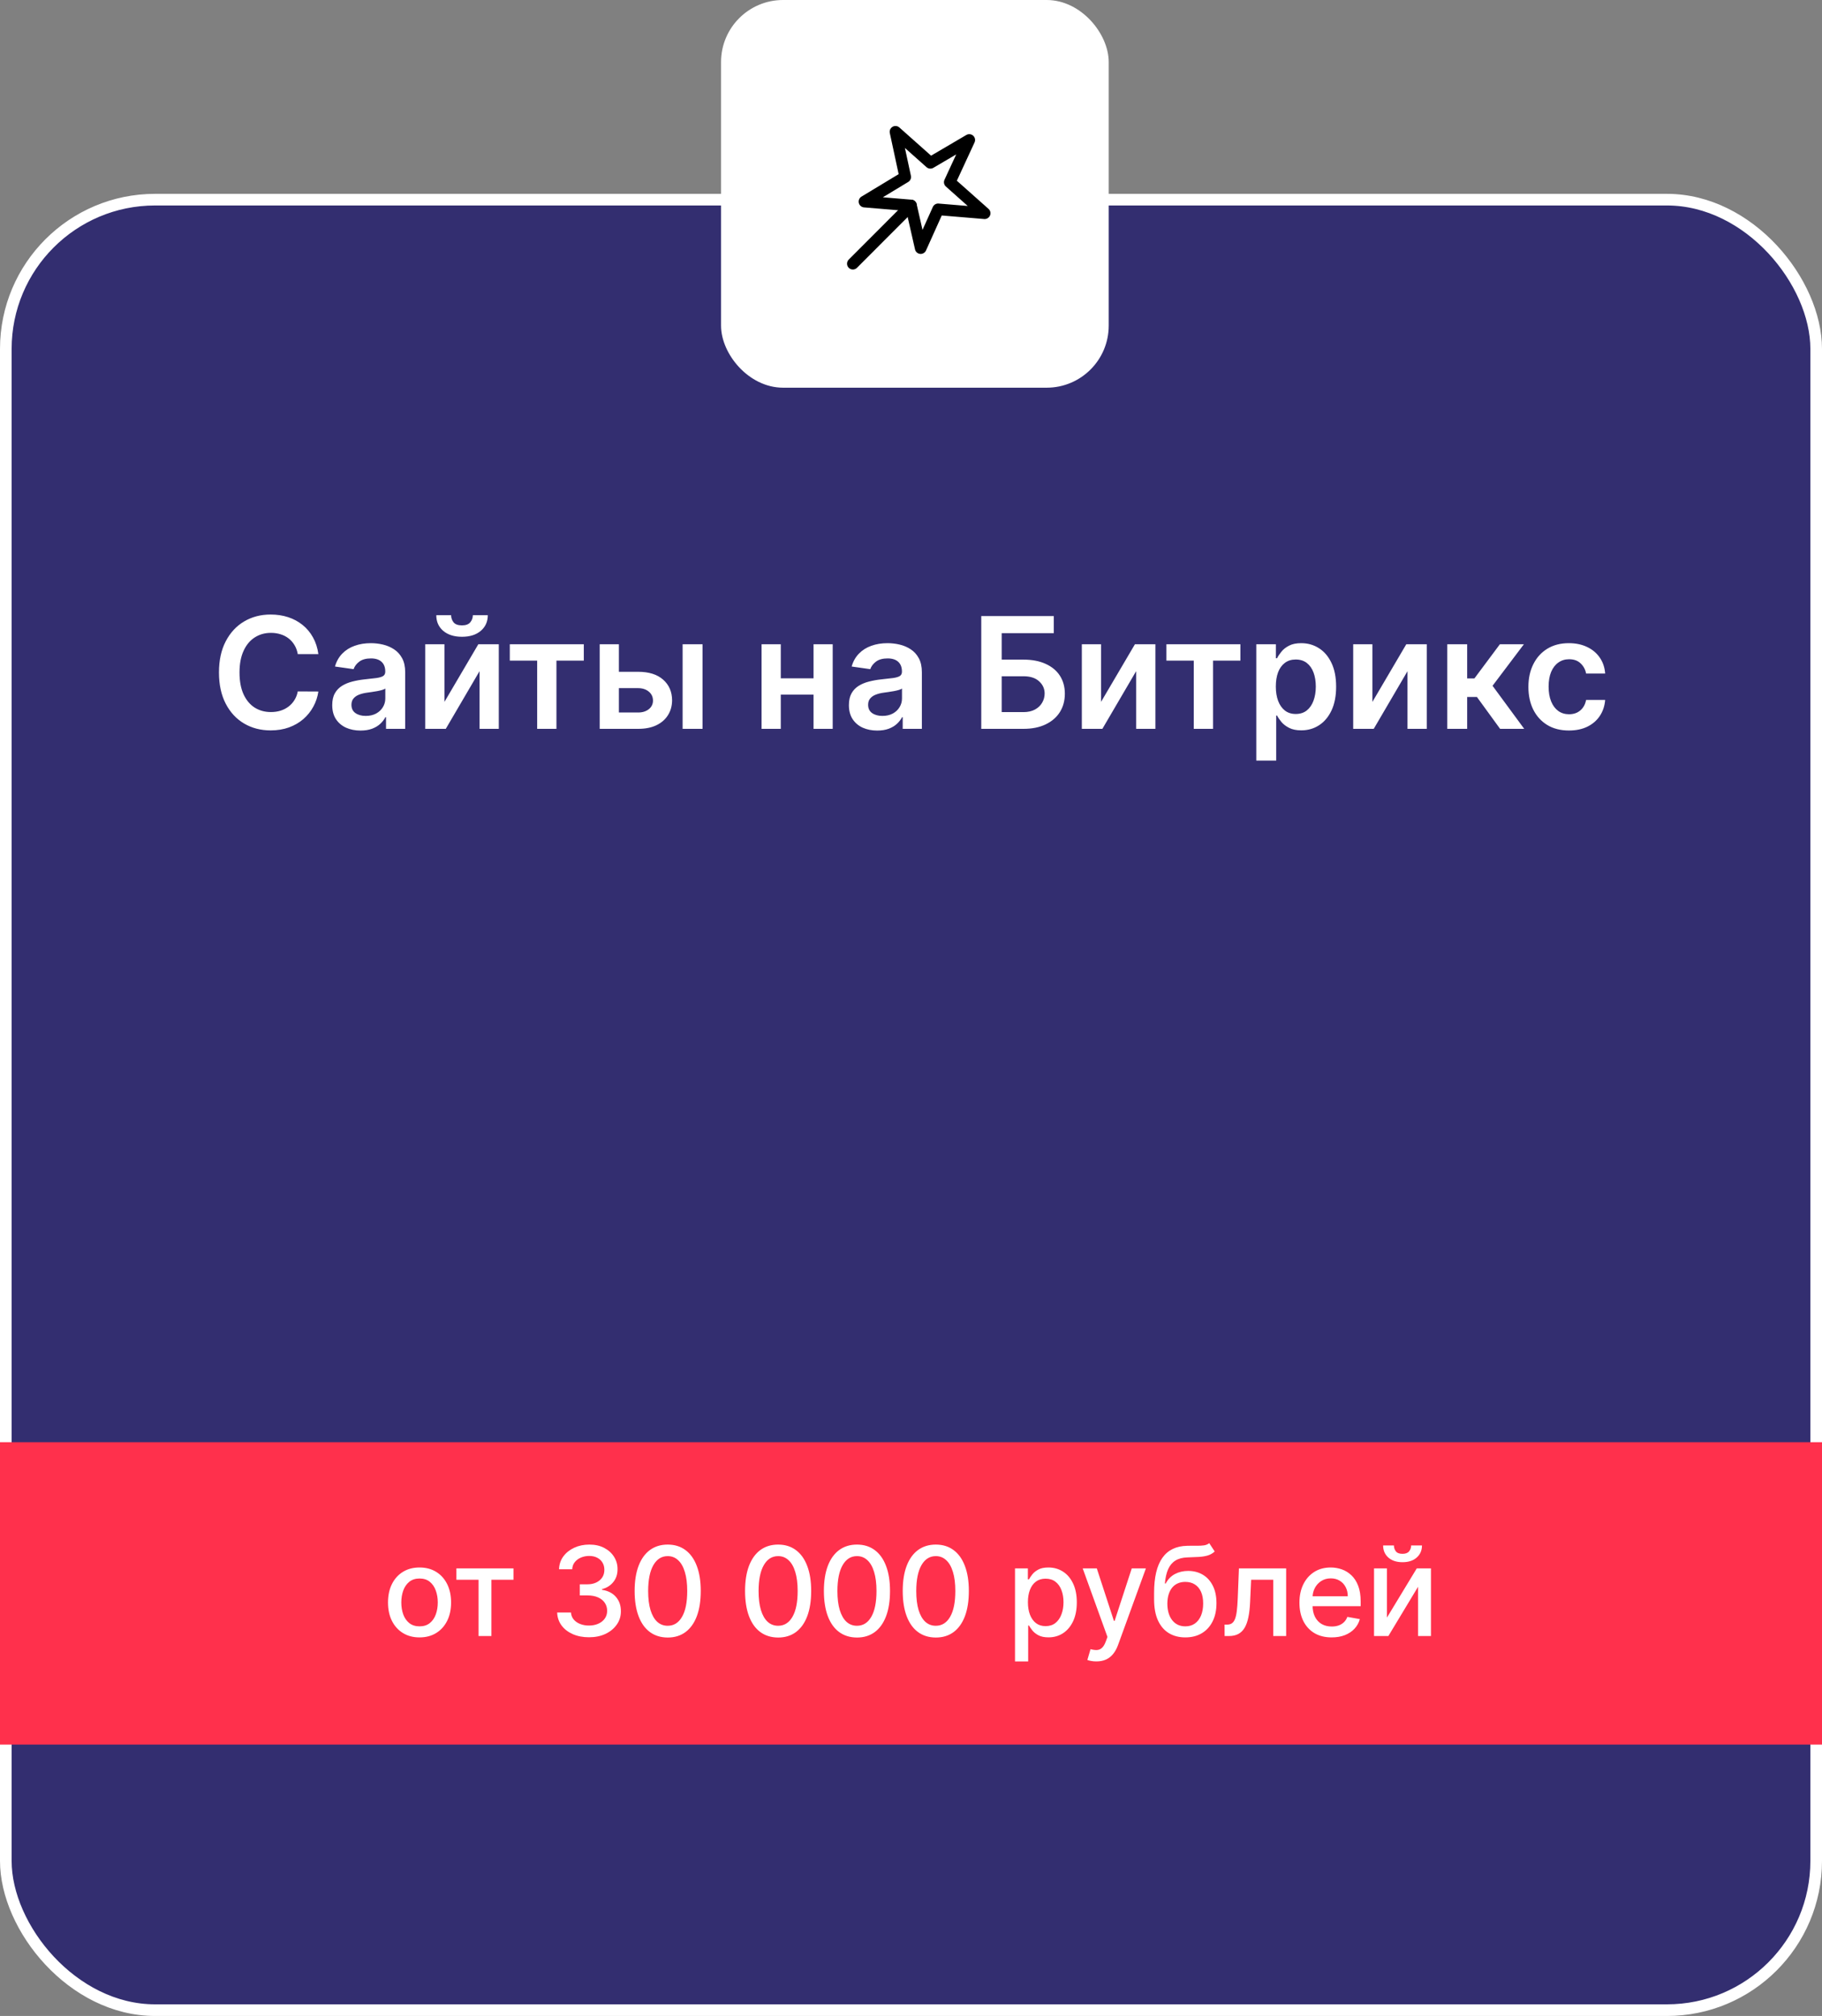
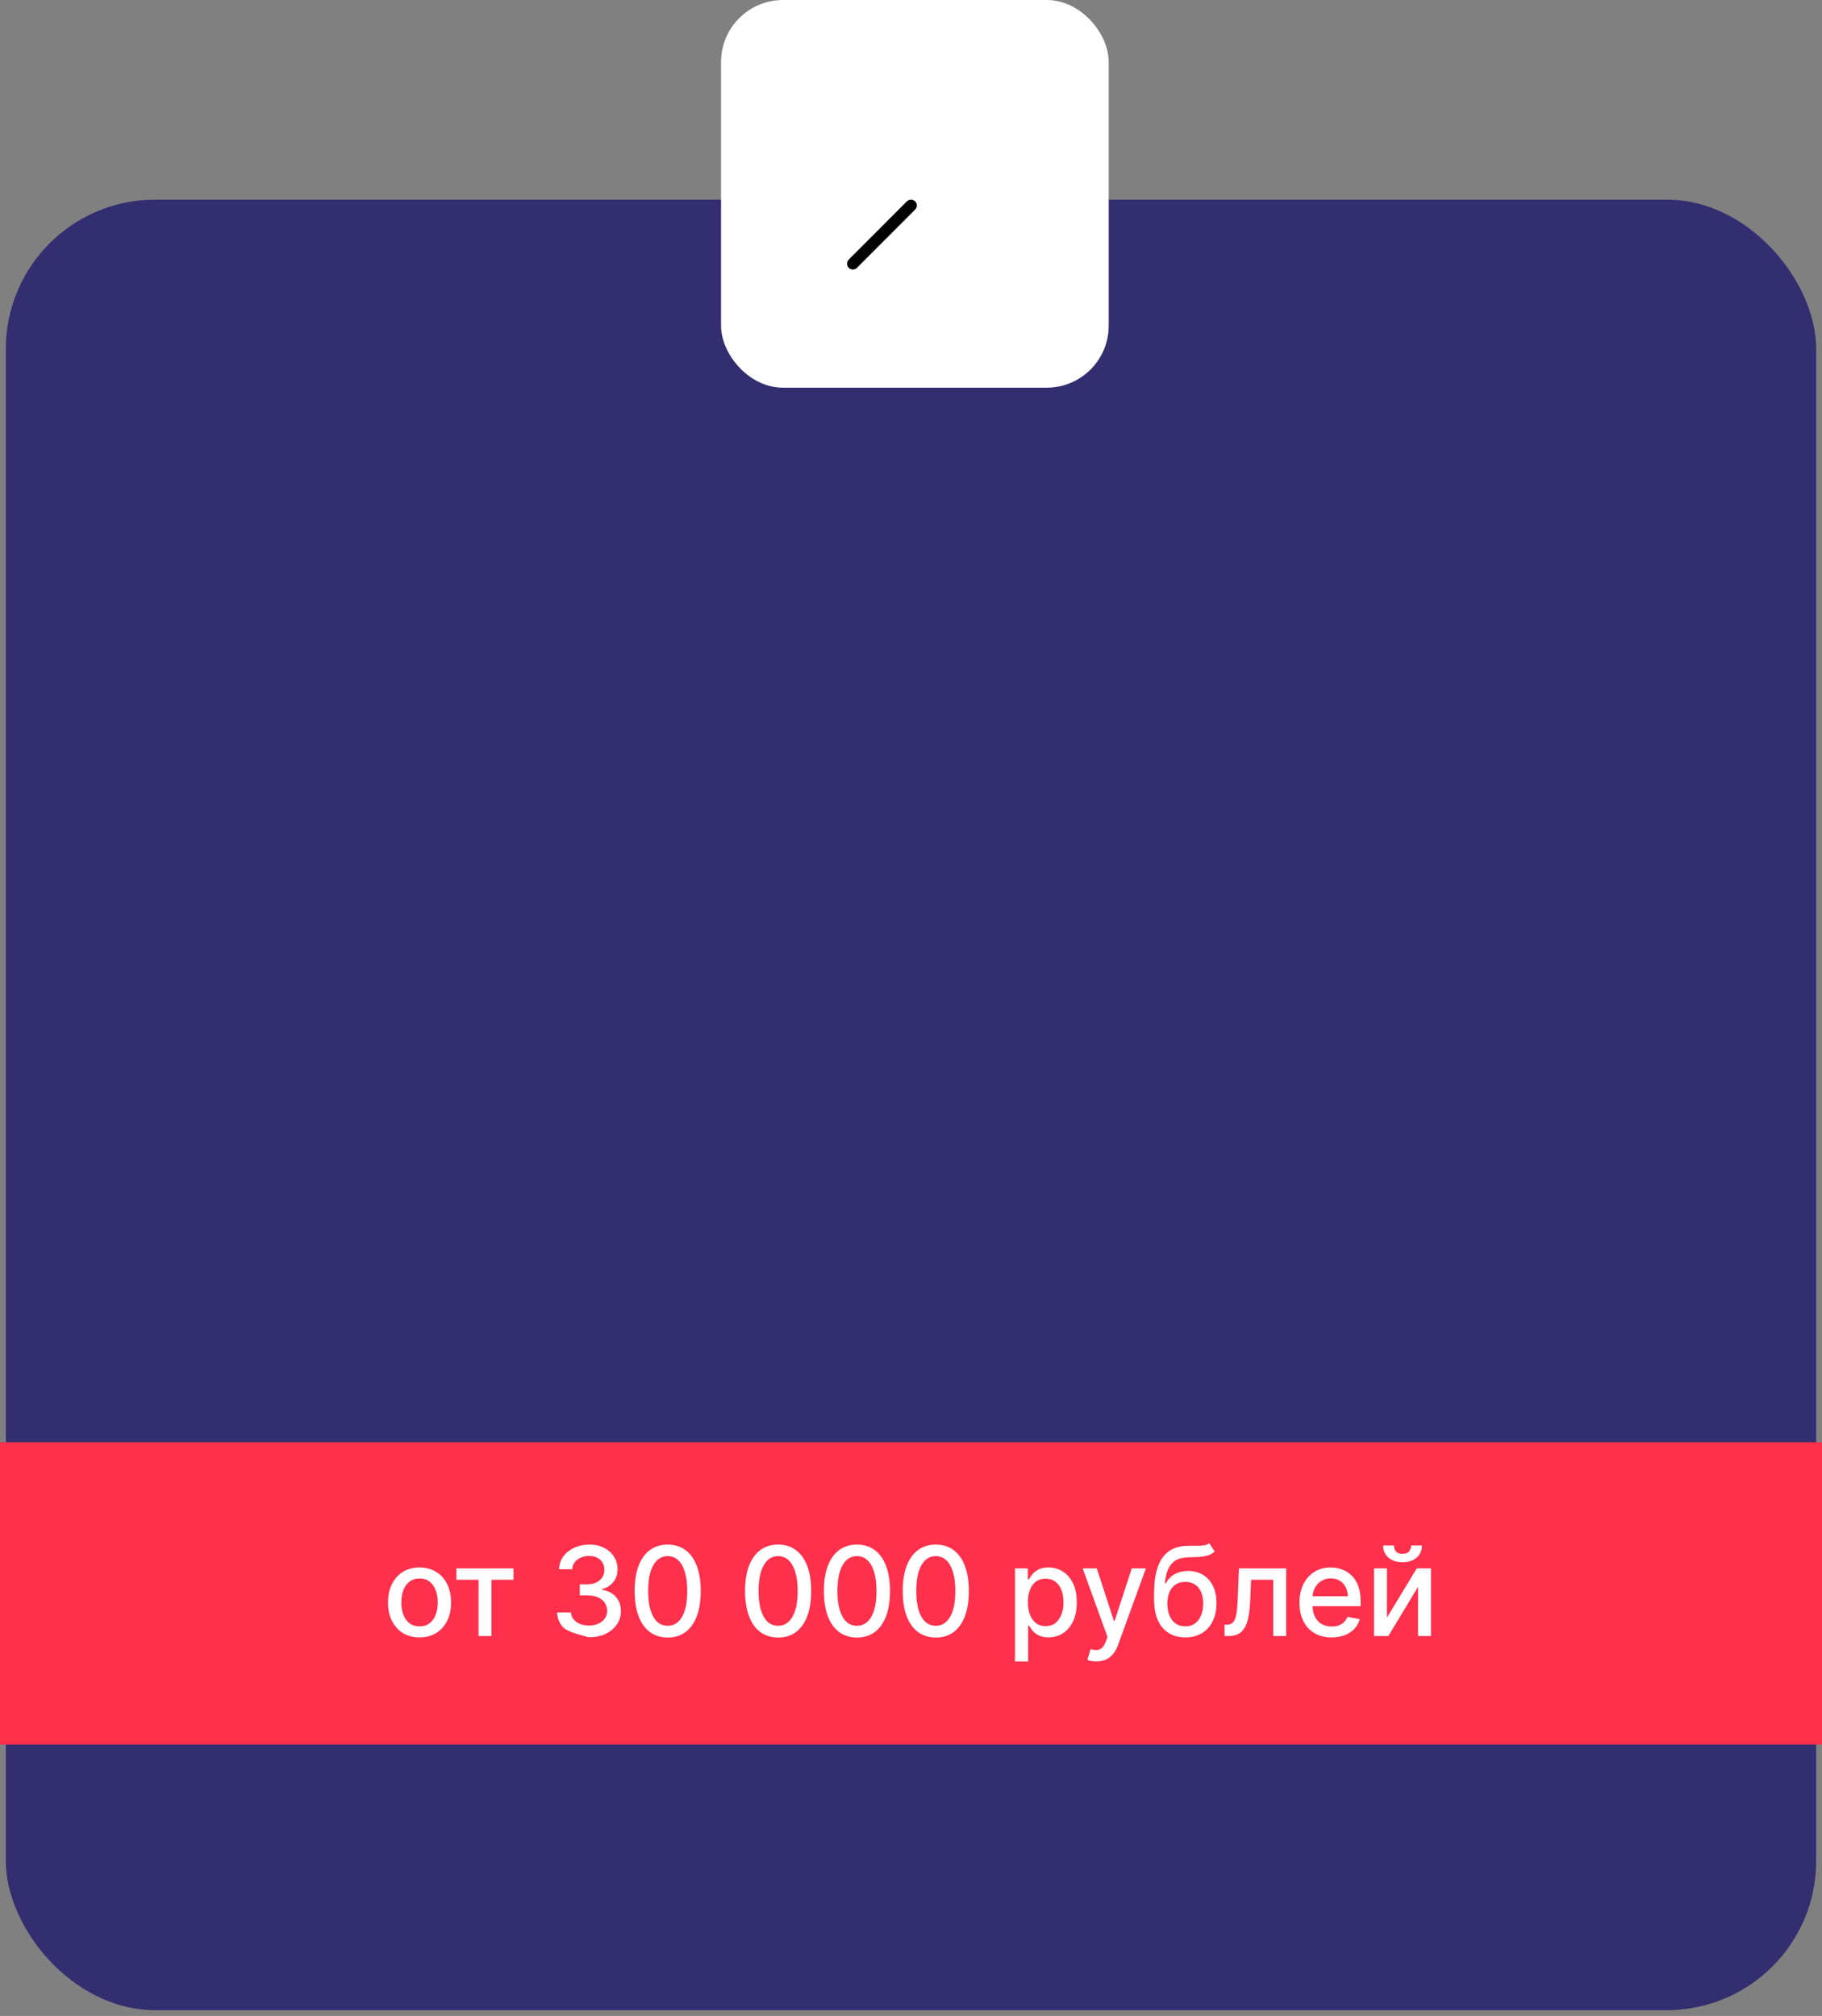
<svg xmlns="http://www.w3.org/2000/svg" width="235" height="260" viewBox="0 0 235 260" fill="none">
  <rect x="0" y="0" width="235" height="260" fill="#808080" stroke="none" />
  <rect x="0.75" y="25.75" width="233.5" height="233.5" rx="19.25" fill="#332E70" />
-   <rect x="0.75" y="25.75" width="233.5" height="233.5" rx="19.25" stroke="white" stroke-width="1.5" />
-   <path d="M41.063 84.362H38.406C38.331 83.927 38.191 83.541 37.987 83.204C37.784 82.864 37.531 82.575 37.227 82.338C36.924 82.101 36.579 81.924 36.191 81.805C35.807 81.682 35.393 81.621 34.948 81.621C34.157 81.621 33.456 81.82 32.845 82.217C32.235 82.61 31.756 83.188 31.411 83.95C31.065 84.708 30.892 85.633 30.892 86.727C30.892 87.84 31.065 88.778 31.411 89.54C31.761 90.297 32.239 90.87 32.845 91.258C33.456 91.642 34.154 91.834 34.941 91.834C35.376 91.834 35.783 91.777 36.162 91.663C36.546 91.545 36.889 91.372 37.192 91.145C37.5 90.918 37.758 90.638 37.966 90.307C38.179 89.975 38.326 89.597 38.406 89.171L41.063 89.185C40.963 89.876 40.748 90.525 40.416 91.131C40.09 91.737 39.661 92.272 39.131 92.736C38.601 93.195 37.98 93.555 37.27 93.815C36.56 94.071 35.772 94.199 34.905 94.199C33.627 94.199 32.486 93.903 31.482 93.311C30.478 92.719 29.687 91.865 29.11 90.747C28.532 89.63 28.243 88.29 28.243 86.727C28.243 85.16 28.534 83.82 29.117 82.707C29.699 81.59 30.492 80.735 31.496 80.144C32.5 79.552 33.636 79.256 34.905 79.256C35.715 79.256 36.468 79.369 37.163 79.597C37.86 79.824 38.48 80.158 39.024 80.598C39.569 81.034 40.016 81.569 40.367 82.203C40.722 82.833 40.954 83.553 41.063 84.362ZM46.501 94.22C45.81 94.22 45.187 94.097 44.633 93.851C44.084 93.6 43.648 93.231 43.327 92.743C43.009 92.255 42.851 91.654 42.851 90.939C42.851 90.323 42.964 89.814 43.192 89.412C43.419 89.01 43.729 88.688 44.122 88.446C44.515 88.204 44.958 88.022 45.45 87.899C45.947 87.771 46.461 87.679 46.991 87.622C47.63 87.556 48.149 87.497 48.547 87.445C48.944 87.388 49.233 87.303 49.413 87.189C49.598 87.07 49.69 86.888 49.69 86.642V86.599C49.69 86.064 49.532 85.65 49.214 85.356C48.897 85.063 48.44 84.916 47.844 84.916C47.214 84.916 46.714 85.053 46.345 85.328C45.98 85.603 45.734 85.927 45.606 86.301L43.206 85.96C43.395 85.297 43.708 84.743 44.143 84.298C44.579 83.849 45.112 83.512 45.741 83.29C46.371 83.062 47.067 82.949 47.829 82.949C48.355 82.949 48.878 83.01 49.399 83.133C49.92 83.257 50.396 83.46 50.827 83.744C51.257 84.024 51.603 84.405 51.864 84.888C52.129 85.371 52.261 85.974 52.261 86.699V94H49.79V92.501H49.704C49.548 92.805 49.328 93.088 49.044 93.354C48.764 93.614 48.412 93.825 47.986 93.986C47.564 94.142 47.069 94.22 46.501 94.22ZM47.169 92.331C47.685 92.331 48.132 92.229 48.511 92.026C48.89 91.817 49.181 91.543 49.385 91.202C49.593 90.861 49.697 90.489 49.697 90.087V88.801C49.617 88.867 49.48 88.929 49.285 88.986C49.096 89.043 48.883 89.092 48.646 89.135C48.409 89.178 48.175 89.215 47.943 89.249C47.711 89.282 47.51 89.31 47.339 89.334C46.956 89.386 46.612 89.471 46.309 89.59C46.007 89.708 45.767 89.874 45.592 90.087C45.417 90.295 45.329 90.565 45.329 90.896C45.329 91.37 45.502 91.727 45.848 91.969C46.194 92.21 46.634 92.331 47.169 92.331ZM57.325 90.52L61.693 83.091H64.335V94H61.849V86.564L57.496 94H54.846V83.091H57.325V90.52ZM60.99 79.341H62.915C62.915 80.169 62.614 80.842 62.013 81.358C61.416 81.869 60.606 82.125 59.584 82.125C58.57 82.125 57.763 81.869 57.162 81.358C56.565 80.842 56.269 80.169 56.274 79.341H58.184C58.184 79.682 58.289 79.987 58.497 80.257C58.71 80.522 59.072 80.655 59.584 80.655C60.086 80.655 60.443 80.522 60.656 80.257C60.874 79.992 60.985 79.687 60.99 79.341ZM65.754 85.2V83.091H75.299V85.2H71.769V94H69.284V85.2H65.754ZM79.087 86.642H82.304C83.696 86.642 84.773 86.981 85.535 87.658C86.298 88.335 86.681 89.222 86.686 90.321C86.681 91.036 86.506 91.671 86.16 92.224C85.819 92.778 85.322 93.214 84.669 93.531C84.02 93.844 83.232 94 82.304 94H77.346V83.091H79.825V91.891H82.304C82.862 91.891 83.322 91.749 83.682 91.465C84.041 91.176 84.221 90.806 84.221 90.356C84.221 89.883 84.041 89.497 83.682 89.199C83.322 88.901 82.862 88.751 82.304 88.751H79.087V86.642ZM88.042 94V83.091H90.614V94H88.042ZM105.718 87.48V89.59H99.909V87.48H105.718ZM100.704 83.091V94H98.225V83.091H100.704ZM107.401 83.091V94H104.93V83.091H107.401ZM113.142 94.22C112.451 94.22 111.828 94.097 111.274 93.851C110.725 93.6 110.289 93.231 109.967 92.743C109.65 92.255 109.491 91.654 109.491 90.939C109.491 90.323 109.605 89.814 109.832 89.412C110.059 89.01 110.37 88.688 110.763 88.446C111.156 88.204 111.598 88.022 112.091 87.899C112.588 87.771 113.102 87.679 113.632 87.622C114.271 87.556 114.79 87.497 115.187 87.445C115.585 87.388 115.874 87.303 116.054 87.189C116.238 87.07 116.331 86.888 116.331 86.642V86.599C116.331 86.064 116.172 85.65 115.855 85.356C115.538 85.063 115.081 84.916 114.484 84.916C113.854 84.916 113.355 85.053 112.986 85.328C112.621 85.603 112.375 85.927 112.247 86.301L109.846 85.96C110.036 85.297 110.348 84.743 110.784 84.298C111.22 83.849 111.752 83.512 112.382 83.29C113.012 83.062 113.708 82.949 114.47 82.949C114.996 82.949 115.519 83.01 116.04 83.133C116.56 83.257 117.036 83.46 117.467 83.744C117.898 84.024 118.244 84.405 118.504 84.888C118.769 85.371 118.902 85.974 118.902 86.699V94H116.43V92.501H116.345C116.189 92.805 115.969 93.088 115.684 93.354C115.405 93.614 115.052 93.825 114.626 93.986C114.205 94.142 113.71 94.22 113.142 94.22ZM113.809 92.331C114.326 92.331 114.773 92.229 115.152 92.026C115.531 91.817 115.822 91.543 116.025 91.202C116.234 90.861 116.338 90.489 116.338 90.087V88.801C116.257 88.867 116.12 88.929 115.926 88.986C115.737 89.043 115.523 89.092 115.287 89.135C115.05 89.178 114.816 89.215 114.584 89.249C114.352 89.282 114.15 89.31 113.98 89.334C113.596 89.386 113.253 89.471 112.95 89.59C112.647 89.708 112.408 89.874 112.233 90.087C112.058 90.295 111.97 90.565 111.97 90.896C111.97 91.37 112.143 91.727 112.488 91.969C112.834 92.21 113.274 92.331 113.809 92.331ZM126.562 94V79.454H135.915V81.663H129.197V85.072H132.002C133.115 85.072 134.069 85.255 134.864 85.619C135.664 85.979 136.278 86.488 136.704 87.146C137.13 87.805 137.343 88.579 137.343 89.469C137.343 90.364 137.13 91.152 136.704 91.834C136.278 92.511 135.664 93.041 134.864 93.425C134.069 93.808 133.115 94 132.002 94H126.562ZM129.197 91.841H132.002C132.589 91.841 133.086 91.73 133.493 91.507C133.901 91.285 134.208 90.991 134.417 90.626C134.63 90.262 134.736 89.867 134.736 89.44C134.736 88.825 134.5 88.302 134.026 87.871C133.557 87.435 132.883 87.217 132.002 87.217H129.197V91.841ZM142.013 90.52L146.381 83.091H149.023V94H146.537V86.564L142.183 94H139.534V83.091H142.013V90.52ZM150.441 85.2V83.091H159.987V85.2H156.457V94H153.971V85.2H150.441ZM162.034 98.091V83.091H164.562V84.895H164.711C164.844 84.63 165.031 84.348 165.273 84.05C165.514 83.747 165.841 83.489 166.253 83.276C166.665 83.058 167.19 82.949 167.829 82.949C168.672 82.949 169.432 83.164 170.109 83.595C170.791 84.021 171.331 84.653 171.729 85.492C172.131 86.325 172.332 87.347 172.332 88.56C172.332 89.758 172.136 90.776 171.743 91.614C171.35 92.452 170.815 93.091 170.138 93.531C169.461 93.972 168.693 94.192 167.836 94.192C167.211 94.192 166.693 94.088 166.281 93.879C165.869 93.671 165.538 93.42 165.287 93.126C165.041 92.828 164.849 92.546 164.711 92.281H164.605V98.091H162.034ZM164.555 88.546C164.555 89.251 164.655 89.869 164.854 90.399C165.057 90.93 165.348 91.344 165.727 91.642C166.111 91.936 166.575 92.082 167.119 92.082C167.687 92.082 168.163 91.931 168.547 91.628C168.93 91.32 169.219 90.901 169.413 90.371C169.612 89.836 169.711 89.227 169.711 88.546C169.711 87.868 169.614 87.267 169.42 86.742C169.226 86.216 168.937 85.804 168.554 85.506C168.17 85.207 167.692 85.058 167.119 85.058C166.57 85.058 166.104 85.203 165.72 85.492C165.336 85.78 165.045 86.185 164.846 86.706C164.652 87.227 164.555 87.84 164.555 88.546ZM177.013 90.52L181.381 83.091H184.023V94H181.537V86.564L177.183 94H174.534V83.091H177.013V90.52ZM186.663 94V83.091H189.234V87.494H190.171L193.453 83.091H196.549L192.508 88.446L196.592 94H193.481L190.491 89.888H189.234V94H186.663ZM202.359 94.213C201.27 94.213 200.335 93.974 199.553 93.496C198.777 93.017 198.178 92.357 197.757 91.514C197.34 90.667 197.132 89.691 197.132 88.588C197.132 87.48 197.345 86.502 197.771 85.655C198.197 84.803 198.798 84.14 199.575 83.666C200.356 83.188 201.279 82.949 202.345 82.949C203.23 82.949 204.014 83.112 204.695 83.439C205.382 83.761 205.929 84.218 206.336 84.81C206.743 85.397 206.975 86.083 207.032 86.869H204.575C204.475 86.344 204.239 85.906 203.865 85.555C203.495 85.2 203 85.023 202.38 85.023C201.855 85.023 201.393 85.165 200.995 85.449C200.597 85.728 200.287 86.131 200.065 86.656C199.847 87.182 199.738 87.812 199.738 88.546C199.738 89.289 199.847 89.928 200.065 90.463C200.283 90.993 200.588 91.403 200.981 91.692C201.379 91.976 201.845 92.118 202.38 92.118C202.759 92.118 203.097 92.047 203.396 91.905C203.699 91.758 203.952 91.547 204.156 91.273C204.359 90.998 204.499 90.664 204.575 90.271H207.032C206.971 91.043 206.743 91.727 206.35 92.324C205.957 92.916 205.422 93.38 204.745 93.716C204.068 94.047 203.273 94.213 202.359 94.213Z" fill="white" />
  <rect width="235" height="39" transform="translate(0 186)" fill="#FF304C" />
-   <path d="M54.112 211.176C53.294 211.176 52.58 210.989 51.97 210.614C51.36 210.239 50.887 209.714 50.549 209.04C50.212 208.366 50.044 207.578 50.044 206.676C50.044 205.771 50.212 204.979 50.549 204.301C50.887 203.623 51.36 203.097 51.97 202.722C52.58 202.347 53.294 202.159 54.112 202.159C54.93 202.159 55.644 202.347 56.254 202.722C56.864 203.097 57.337 203.623 57.674 204.301C58.012 204.979 58.18 205.771 58.18 206.676C58.18 207.578 58.012 208.366 57.674 209.04C57.337 209.714 56.864 210.239 56.254 210.614C55.644 210.989 54.93 211.176 54.112 211.176ZM54.118 209.75C54.648 209.75 55.087 209.61 55.436 209.33C55.784 209.049 56.042 208.676 56.209 208.21C56.379 207.744 56.464 207.231 56.464 206.67C56.464 206.114 56.379 205.602 56.209 205.136C56.042 204.667 55.784 204.29 55.436 204.006C55.087 203.722 54.648 203.58 54.118 203.58C53.584 203.58 53.14 203.722 52.788 204.006C52.44 204.29 52.18 204.667 52.01 205.136C51.843 205.602 51.76 206.114 51.76 206.67C51.76 207.231 51.843 207.744 52.01 208.21C52.18 208.676 52.44 209.049 52.788 209.33C53.14 209.61 53.584 209.75 54.118 209.75ZM58.865 203.739V202.273H66.229V203.739H63.382V211H61.723V203.739H58.865ZM75.969 211.159C75.188 211.159 74.491 211.025 73.878 210.756C73.268 210.487 72.785 210.114 72.429 209.636C72.076 209.155 71.887 208.598 71.861 207.966H73.645C73.667 208.311 73.783 208.61 73.991 208.864C74.203 209.114 74.48 209.307 74.821 209.443C75.162 209.58 75.54 209.648 75.957 209.648C76.415 209.648 76.821 209.568 77.173 209.409C77.529 209.25 77.808 209.028 78.008 208.744C78.209 208.456 78.309 208.125 78.309 207.75C78.309 207.36 78.209 207.017 78.008 206.722C77.811 206.422 77.522 206.187 77.139 206.017C76.76 205.847 76.302 205.761 75.764 205.761H74.781V204.33H75.764C76.196 204.33 76.575 204.252 76.9 204.097C77.23 203.941 77.487 203.725 77.673 203.449C77.859 203.169 77.951 202.841 77.951 202.466C77.951 202.106 77.87 201.794 77.707 201.528C77.548 201.259 77.321 201.049 77.025 200.898C76.734 200.746 76.389 200.67 75.991 200.67C75.612 200.67 75.258 200.741 74.929 200.881C74.603 201.017 74.338 201.214 74.133 201.472C73.929 201.725 73.819 202.03 73.804 202.386H72.105C72.124 201.758 72.309 201.205 72.662 200.727C73.018 200.25 73.487 199.877 74.071 199.608C74.654 199.339 75.302 199.205 76.014 199.205C76.76 199.205 77.404 199.35 77.946 199.642C78.491 199.93 78.912 200.314 79.207 200.795C79.507 201.277 79.654 201.803 79.65 202.375C79.654 203.027 79.472 203.58 79.105 204.034C78.741 204.489 78.257 204.794 77.65 204.949V205.04C78.423 205.157 79.022 205.464 79.446 205.96C79.874 206.456 80.086 207.072 80.082 207.807C80.086 208.447 79.908 209.021 79.548 209.528C79.192 210.036 78.705 210.436 78.088 210.727C77.471 211.015 76.764 211.159 75.969 211.159ZM86.121 211.193C85.223 211.189 84.456 210.953 83.82 210.483C83.184 210.013 82.697 209.33 82.36 208.432C82.023 207.534 81.854 206.453 81.854 205.188C81.854 203.926 82.023 202.848 82.36 201.955C82.701 201.061 83.189 200.379 83.826 199.909C84.466 199.439 85.231 199.205 86.121 199.205C87.011 199.205 87.775 199.441 88.411 199.915C89.047 200.384 89.534 201.066 89.871 201.96C90.212 202.85 90.382 203.926 90.382 205.188C90.382 206.456 90.214 207.54 89.877 208.438C89.54 209.331 89.053 210.015 88.416 210.489C87.78 210.958 87.015 211.193 86.121 211.193ZM86.121 209.676C86.909 209.676 87.525 209.292 87.968 208.523C88.415 207.754 88.638 206.642 88.638 205.188C88.638 204.222 88.536 203.405 88.331 202.739C88.13 202.068 87.841 201.561 87.462 201.216C87.087 200.867 86.64 200.693 86.121 200.693C85.337 200.693 84.722 201.08 84.275 201.852C83.828 202.625 83.602 203.737 83.598 205.188C83.598 206.157 83.699 206.977 83.9 207.648C84.104 208.314 84.394 208.82 84.769 209.165C85.144 209.506 85.595 209.676 86.121 209.676ZM100.364 211.193C99.466 211.189 98.699 210.953 98.062 210.483C97.426 210.013 96.939 209.33 96.602 208.432C96.265 207.534 96.097 206.453 96.097 205.188C96.097 203.926 96.265 202.848 96.602 201.955C96.943 201.061 97.432 200.379 98.068 199.909C98.708 199.439 99.473 199.205 100.364 199.205C101.254 199.205 102.017 199.441 102.653 199.915C103.29 200.384 103.776 201.066 104.114 201.96C104.454 202.85 104.625 203.926 104.625 205.188C104.625 206.456 104.456 207.54 104.119 208.438C103.782 209.331 103.295 210.015 102.659 210.489C102.023 210.958 101.258 211.193 100.364 211.193ZM100.364 209.676C101.151 209.676 101.767 209.292 102.21 208.523C102.657 207.754 102.881 206.642 102.881 205.188C102.881 204.222 102.778 203.405 102.574 202.739C102.373 202.068 102.083 201.561 101.704 201.216C101.329 200.867 100.883 200.693 100.364 200.693C99.579 200.693 98.964 201.08 98.517 201.852C98.07 202.625 97.845 203.737 97.841 205.188C97.841 206.157 97.941 206.977 98.142 207.648C98.347 208.314 98.636 208.82 99.011 209.165C99.386 209.506 99.837 209.676 100.364 209.676ZM110.532 211.193C109.634 211.189 108.867 210.953 108.231 210.483C107.594 210.013 107.107 209.33 106.77 208.432C106.433 207.534 106.265 206.453 106.265 205.188C106.265 203.926 106.433 202.848 106.77 201.955C107.111 201.061 107.6 200.379 108.236 199.909C108.876 199.439 109.642 199.205 110.532 199.205C111.422 199.205 112.185 199.441 112.821 199.915C113.458 200.384 113.945 201.066 114.282 201.96C114.623 202.85 114.793 203.926 114.793 205.188C114.793 206.456 114.625 207.54 114.287 208.438C113.95 209.331 113.464 210.015 112.827 210.489C112.191 210.958 111.426 211.193 110.532 211.193ZM110.532 209.676C111.32 209.676 111.935 209.292 112.378 208.523C112.825 207.754 113.049 206.642 113.049 205.188C113.049 204.222 112.946 203.405 112.742 202.739C112.541 202.068 112.251 201.561 111.873 201.216C111.498 200.867 111.051 200.693 110.532 200.693C109.748 200.693 109.132 201.08 108.685 201.852C108.238 202.625 108.013 203.737 108.009 205.188C108.009 206.157 108.109 206.977 108.31 207.648C108.515 208.314 108.804 208.82 109.179 209.165C109.554 209.506 110.005 209.676 110.532 209.676ZM120.7 211.193C119.802 211.189 119.035 210.953 118.399 210.483C117.762 210.013 117.276 209.33 116.938 208.432C116.601 207.534 116.433 206.453 116.433 205.188C116.433 203.926 116.601 202.848 116.938 201.955C117.279 201.061 117.768 200.379 118.404 199.909C119.045 199.439 119.81 199.205 120.7 199.205C121.59 199.205 122.353 199.441 122.99 199.915C123.626 200.384 124.113 201.066 124.45 201.96C124.791 202.85 124.961 203.926 124.961 205.188C124.961 206.456 124.793 207.54 124.456 208.438C124.118 209.331 123.632 210.015 122.995 210.489C122.359 210.958 121.594 211.193 120.7 211.193ZM120.7 209.676C121.488 209.676 122.103 209.292 122.546 208.523C122.993 207.754 123.217 206.642 123.217 205.188C123.217 204.222 123.115 203.405 122.91 202.739C122.709 202.068 122.42 201.561 122.041 201.216C121.666 200.867 121.219 200.693 120.7 200.693C119.916 200.693 119.3 201.08 118.853 201.852C118.406 202.625 118.181 203.737 118.177 205.188C118.177 206.157 118.277 206.977 118.478 207.648C118.683 208.314 118.973 208.82 119.348 209.165C119.723 209.506 120.173 209.676 120.7 209.676ZM130.914 214.273V202.273H132.573V203.688H132.715C132.814 203.506 132.956 203.295 133.141 203.057C133.327 202.818 133.584 202.61 133.914 202.432C134.243 202.25 134.679 202.159 135.221 202.159C135.925 202.159 136.554 202.337 137.107 202.693C137.66 203.049 138.094 203.562 138.408 204.233C138.726 204.903 138.886 205.71 138.886 206.653C138.886 207.597 138.728 208.405 138.414 209.08C138.1 209.75 137.668 210.267 137.118 210.631C136.569 210.991 135.942 211.17 135.238 211.17C134.707 211.17 134.274 211.081 133.937 210.903C133.603 210.725 133.342 210.517 133.153 210.278C132.963 210.04 132.817 209.828 132.715 209.642H132.613V214.273H130.914ZM132.579 206.636C132.579 207.25 132.668 207.788 132.846 208.25C133.024 208.712 133.281 209.074 133.618 209.335C133.956 209.593 134.368 209.722 134.857 209.722C135.365 209.722 135.789 209.587 136.13 209.318C136.471 209.045 136.728 208.676 136.903 208.21C137.081 207.744 137.17 207.22 137.17 206.636C137.17 206.061 137.082 205.544 136.908 205.085C136.738 204.627 136.48 204.265 136.136 204C135.795 203.735 135.368 203.602 134.857 203.602C134.365 203.602 133.948 203.729 133.607 203.983C133.27 204.237 133.014 204.591 132.84 205.045C132.666 205.5 132.579 206.03 132.579 206.636ZM141.406 214.273C141.152 214.273 140.921 214.252 140.713 214.21C140.504 214.172 140.349 214.131 140.247 214.085L140.656 212.693C140.967 212.777 141.243 212.813 141.485 212.801C141.728 212.79 141.942 212.699 142.127 212.528C142.317 212.358 142.484 212.08 142.627 211.693L142.838 211.114L139.645 202.273H141.463L143.673 209.045H143.764L145.974 202.273H147.798L144.201 212.165C144.035 212.619 143.823 213.004 143.565 213.318C143.307 213.636 143.001 213.875 142.645 214.034C142.288 214.193 141.876 214.273 141.406 214.273ZM155.967 199.023L156.672 200.097C156.411 200.335 156.113 200.506 155.78 200.608C155.45 200.706 155.07 200.769 154.638 200.795C154.206 200.818 153.712 200.839 153.155 200.858C152.526 200.877 152.009 201.013 151.604 201.267C151.199 201.517 150.886 201.888 150.666 202.381C150.45 202.869 150.31 203.483 150.246 204.222H150.354C150.638 203.68 151.032 203.275 151.536 203.006C152.043 202.737 152.613 202.602 153.246 202.602C153.95 202.602 154.577 202.763 155.127 203.085C155.676 203.407 156.108 203.879 156.422 204.5C156.74 205.117 156.899 205.873 156.899 206.767C156.899 207.672 156.733 208.455 156.399 209.114C156.07 209.773 155.604 210.282 155.002 210.642C154.403 210.998 153.697 211.176 152.882 211.176C152.068 211.176 151.358 210.992 150.752 210.625C150.149 210.254 149.682 209.705 149.348 208.977C149.019 208.25 148.854 207.352 148.854 206.284V205.42C148.854 203.424 149.21 201.922 149.922 200.915C150.634 199.907 151.699 199.39 153.115 199.364C153.574 199.352 153.983 199.35 154.342 199.358C154.702 199.362 155.017 199.345 155.286 199.307C155.558 199.265 155.786 199.17 155.967 199.023ZM152.888 209.75C153.361 209.75 153.769 209.631 154.11 209.392C154.454 209.15 154.719 208.807 154.905 208.364C155.091 207.92 155.183 207.398 155.183 206.795C155.183 206.205 155.091 205.703 154.905 205.29C154.719 204.877 154.454 204.562 154.11 204.347C153.765 204.127 153.352 204.017 152.871 204.017C152.515 204.017 152.197 204.08 151.916 204.205C151.636 204.326 151.396 204.506 151.195 204.744C150.998 204.983 150.844 205.275 150.735 205.619C150.628 205.96 150.572 206.352 150.564 206.795C150.564 207.697 150.771 208.415 151.183 208.949C151.6 209.483 152.168 209.75 152.888 209.75ZM157.95 211L157.944 209.528H158.256C158.499 209.528 158.701 209.477 158.864 209.375C159.031 209.269 159.167 209.091 159.273 208.841C159.379 208.591 159.461 208.246 159.518 207.807C159.575 207.364 159.616 206.807 159.643 206.136L159.796 202.273H165.887V211H164.222V203.739H161.37L161.234 206.705C161.2 207.424 161.126 208.053 161.012 208.591C160.902 209.129 160.741 209.578 160.529 209.938C160.317 210.294 160.044 210.561 159.711 210.739C159.378 210.913 158.972 211 158.495 211H157.95ZM171.754 211.176C170.894 211.176 170.154 210.992 169.532 210.625C168.915 210.254 168.438 209.733 168.101 209.062C167.767 208.388 167.601 207.598 167.601 206.693C167.601 205.799 167.767 205.011 168.101 204.33C168.438 203.648 168.907 203.116 169.51 202.733C170.116 202.35 170.824 202.159 171.635 202.159C172.127 202.159 172.604 202.241 173.067 202.403C173.529 202.566 173.943 202.822 174.311 203.17C174.678 203.519 174.968 203.972 175.18 204.528C175.392 205.081 175.498 205.754 175.498 206.545V207.148H168.561V205.875H173.834C173.834 205.428 173.743 205.032 173.561 204.688C173.379 204.339 173.123 204.064 172.794 203.864C172.468 203.663 172.085 203.562 171.646 203.562C171.169 203.562 170.752 203.68 170.396 203.915C170.044 204.146 169.771 204.449 169.578 204.824C169.389 205.195 169.294 205.598 169.294 206.034V207.028C169.294 207.612 169.396 208.108 169.601 208.517C169.809 208.926 170.099 209.239 170.47 209.455C170.841 209.667 171.275 209.773 171.771 209.773C172.093 209.773 172.387 209.727 172.652 209.636C172.917 209.542 173.146 209.402 173.339 209.216C173.532 209.03 173.68 208.801 173.782 208.528L175.39 208.818C175.262 209.292 175.031 209.706 174.697 210.062C174.368 210.415 173.953 210.689 173.453 210.886C172.957 211.08 172.39 211.176 171.754 211.176ZM178.888 208.619L182.735 202.273H184.564V211H182.899V204.648L179.07 211H177.223V202.273H178.888V208.619ZM182.007 199.318H183.405C183.405 199.958 183.178 200.479 182.723 200.881C182.273 201.278 181.663 201.477 180.894 201.477C180.129 201.477 179.521 201.278 179.07 200.881C178.619 200.479 178.394 199.958 178.394 199.318H179.786C179.786 199.602 179.869 199.854 180.036 200.074C180.202 200.29 180.488 200.398 180.894 200.398C181.291 200.398 181.576 200.29 181.746 200.074C181.92 199.858 182.007 199.606 182.007 199.318Z" fill="white" />
+   <path d="M54.112 211.176C53.294 211.176 52.58 210.989 51.97 210.614C51.36 210.239 50.887 209.714 50.549 209.04C50.212 208.366 50.044 207.578 50.044 206.676C50.044 205.771 50.212 204.979 50.549 204.301C50.887 203.623 51.36 203.097 51.97 202.722C52.58 202.347 53.294 202.159 54.112 202.159C54.93 202.159 55.644 202.347 56.254 202.722C56.864 203.097 57.337 203.623 57.674 204.301C58.012 204.979 58.18 205.771 58.18 206.676C58.18 207.578 58.012 208.366 57.674 209.04C57.337 209.714 56.864 210.239 56.254 210.614C55.644 210.989 54.93 211.176 54.112 211.176ZM54.118 209.75C54.648 209.75 55.087 209.61 55.436 209.33C55.784 209.049 56.042 208.676 56.209 208.21C56.379 207.744 56.464 207.231 56.464 206.67C56.464 206.114 56.379 205.602 56.209 205.136C56.042 204.667 55.784 204.29 55.436 204.006C55.087 203.722 54.648 203.58 54.118 203.58C53.584 203.58 53.14 203.722 52.788 204.006C52.44 204.29 52.18 204.667 52.01 205.136C51.843 205.602 51.76 206.114 51.76 206.67C51.76 207.231 51.843 207.744 52.01 208.21C52.18 208.676 52.44 209.049 52.788 209.33C53.14 209.61 53.584 209.75 54.118 209.75ZM58.865 203.739V202.273H66.229V203.739H63.382V211H61.723V203.739H58.865ZM75.969 211.159C73.268 210.487 72.785 210.114 72.429 209.636C72.076 209.155 71.887 208.598 71.861 207.966H73.645C73.667 208.311 73.783 208.61 73.991 208.864C74.203 209.114 74.48 209.307 74.821 209.443C75.162 209.58 75.54 209.648 75.957 209.648C76.415 209.648 76.821 209.568 77.173 209.409C77.529 209.25 77.808 209.028 78.008 208.744C78.209 208.456 78.309 208.125 78.309 207.75C78.309 207.36 78.209 207.017 78.008 206.722C77.811 206.422 77.522 206.187 77.139 206.017C76.76 205.847 76.302 205.761 75.764 205.761H74.781V204.33H75.764C76.196 204.33 76.575 204.252 76.9 204.097C77.23 203.941 77.487 203.725 77.673 203.449C77.859 203.169 77.951 202.841 77.951 202.466C77.951 202.106 77.87 201.794 77.707 201.528C77.548 201.259 77.321 201.049 77.025 200.898C76.734 200.746 76.389 200.67 75.991 200.67C75.612 200.67 75.258 200.741 74.929 200.881C74.603 201.017 74.338 201.214 74.133 201.472C73.929 201.725 73.819 202.03 73.804 202.386H72.105C72.124 201.758 72.309 201.205 72.662 200.727C73.018 200.25 73.487 199.877 74.071 199.608C74.654 199.339 75.302 199.205 76.014 199.205C76.76 199.205 77.404 199.35 77.946 199.642C78.491 199.93 78.912 200.314 79.207 200.795C79.507 201.277 79.654 201.803 79.65 202.375C79.654 203.027 79.472 203.58 79.105 204.034C78.741 204.489 78.257 204.794 77.65 204.949V205.04C78.423 205.157 79.022 205.464 79.446 205.96C79.874 206.456 80.086 207.072 80.082 207.807C80.086 208.447 79.908 209.021 79.548 209.528C79.192 210.036 78.705 210.436 78.088 210.727C77.471 211.015 76.764 211.159 75.969 211.159ZM86.121 211.193C85.223 211.189 84.456 210.953 83.82 210.483C83.184 210.013 82.697 209.33 82.36 208.432C82.023 207.534 81.854 206.453 81.854 205.188C81.854 203.926 82.023 202.848 82.36 201.955C82.701 201.061 83.189 200.379 83.826 199.909C84.466 199.439 85.231 199.205 86.121 199.205C87.011 199.205 87.775 199.441 88.411 199.915C89.047 200.384 89.534 201.066 89.871 201.96C90.212 202.85 90.382 203.926 90.382 205.188C90.382 206.456 90.214 207.54 89.877 208.438C89.54 209.331 89.053 210.015 88.416 210.489C87.78 210.958 87.015 211.193 86.121 211.193ZM86.121 209.676C86.909 209.676 87.525 209.292 87.968 208.523C88.415 207.754 88.638 206.642 88.638 205.188C88.638 204.222 88.536 203.405 88.331 202.739C88.13 202.068 87.841 201.561 87.462 201.216C87.087 200.867 86.64 200.693 86.121 200.693C85.337 200.693 84.722 201.08 84.275 201.852C83.828 202.625 83.602 203.737 83.598 205.188C83.598 206.157 83.699 206.977 83.9 207.648C84.104 208.314 84.394 208.82 84.769 209.165C85.144 209.506 85.595 209.676 86.121 209.676ZM100.364 211.193C99.466 211.189 98.699 210.953 98.062 210.483C97.426 210.013 96.939 209.33 96.602 208.432C96.265 207.534 96.097 206.453 96.097 205.188C96.097 203.926 96.265 202.848 96.602 201.955C96.943 201.061 97.432 200.379 98.068 199.909C98.708 199.439 99.473 199.205 100.364 199.205C101.254 199.205 102.017 199.441 102.653 199.915C103.29 200.384 103.776 201.066 104.114 201.96C104.454 202.85 104.625 203.926 104.625 205.188C104.625 206.456 104.456 207.54 104.119 208.438C103.782 209.331 103.295 210.015 102.659 210.489C102.023 210.958 101.258 211.193 100.364 211.193ZM100.364 209.676C101.151 209.676 101.767 209.292 102.21 208.523C102.657 207.754 102.881 206.642 102.881 205.188C102.881 204.222 102.778 203.405 102.574 202.739C102.373 202.068 102.083 201.561 101.704 201.216C101.329 200.867 100.883 200.693 100.364 200.693C99.579 200.693 98.964 201.08 98.517 201.852C98.07 202.625 97.845 203.737 97.841 205.188C97.841 206.157 97.941 206.977 98.142 207.648C98.347 208.314 98.636 208.82 99.011 209.165C99.386 209.506 99.837 209.676 100.364 209.676ZM110.532 211.193C109.634 211.189 108.867 210.953 108.231 210.483C107.594 210.013 107.107 209.33 106.77 208.432C106.433 207.534 106.265 206.453 106.265 205.188C106.265 203.926 106.433 202.848 106.77 201.955C107.111 201.061 107.6 200.379 108.236 199.909C108.876 199.439 109.642 199.205 110.532 199.205C111.422 199.205 112.185 199.441 112.821 199.915C113.458 200.384 113.945 201.066 114.282 201.96C114.623 202.85 114.793 203.926 114.793 205.188C114.793 206.456 114.625 207.54 114.287 208.438C113.95 209.331 113.464 210.015 112.827 210.489C112.191 210.958 111.426 211.193 110.532 211.193ZM110.532 209.676C111.32 209.676 111.935 209.292 112.378 208.523C112.825 207.754 113.049 206.642 113.049 205.188C113.049 204.222 112.946 203.405 112.742 202.739C112.541 202.068 112.251 201.561 111.873 201.216C111.498 200.867 111.051 200.693 110.532 200.693C109.748 200.693 109.132 201.08 108.685 201.852C108.238 202.625 108.013 203.737 108.009 205.188C108.009 206.157 108.109 206.977 108.31 207.648C108.515 208.314 108.804 208.82 109.179 209.165C109.554 209.506 110.005 209.676 110.532 209.676ZM120.7 211.193C119.802 211.189 119.035 210.953 118.399 210.483C117.762 210.013 117.276 209.33 116.938 208.432C116.601 207.534 116.433 206.453 116.433 205.188C116.433 203.926 116.601 202.848 116.938 201.955C117.279 201.061 117.768 200.379 118.404 199.909C119.045 199.439 119.81 199.205 120.7 199.205C121.59 199.205 122.353 199.441 122.99 199.915C123.626 200.384 124.113 201.066 124.45 201.96C124.791 202.85 124.961 203.926 124.961 205.188C124.961 206.456 124.793 207.54 124.456 208.438C124.118 209.331 123.632 210.015 122.995 210.489C122.359 210.958 121.594 211.193 120.7 211.193ZM120.7 209.676C121.488 209.676 122.103 209.292 122.546 208.523C122.993 207.754 123.217 206.642 123.217 205.188C123.217 204.222 123.115 203.405 122.91 202.739C122.709 202.068 122.42 201.561 122.041 201.216C121.666 200.867 121.219 200.693 120.7 200.693C119.916 200.693 119.3 201.08 118.853 201.852C118.406 202.625 118.181 203.737 118.177 205.188C118.177 206.157 118.277 206.977 118.478 207.648C118.683 208.314 118.973 208.82 119.348 209.165C119.723 209.506 120.173 209.676 120.7 209.676ZM130.914 214.273V202.273H132.573V203.688H132.715C132.814 203.506 132.956 203.295 133.141 203.057C133.327 202.818 133.584 202.61 133.914 202.432C134.243 202.25 134.679 202.159 135.221 202.159C135.925 202.159 136.554 202.337 137.107 202.693C137.66 203.049 138.094 203.562 138.408 204.233C138.726 204.903 138.886 205.71 138.886 206.653C138.886 207.597 138.728 208.405 138.414 209.08C138.1 209.75 137.668 210.267 137.118 210.631C136.569 210.991 135.942 211.17 135.238 211.17C134.707 211.17 134.274 211.081 133.937 210.903C133.603 210.725 133.342 210.517 133.153 210.278C132.963 210.04 132.817 209.828 132.715 209.642H132.613V214.273H130.914ZM132.579 206.636C132.579 207.25 132.668 207.788 132.846 208.25C133.024 208.712 133.281 209.074 133.618 209.335C133.956 209.593 134.368 209.722 134.857 209.722C135.365 209.722 135.789 209.587 136.13 209.318C136.471 209.045 136.728 208.676 136.903 208.21C137.081 207.744 137.17 207.22 137.17 206.636C137.17 206.061 137.082 205.544 136.908 205.085C136.738 204.627 136.48 204.265 136.136 204C135.795 203.735 135.368 203.602 134.857 203.602C134.365 203.602 133.948 203.729 133.607 203.983C133.27 204.237 133.014 204.591 132.84 205.045C132.666 205.5 132.579 206.03 132.579 206.636ZM141.406 214.273C141.152 214.273 140.921 214.252 140.713 214.21C140.504 214.172 140.349 214.131 140.247 214.085L140.656 212.693C140.967 212.777 141.243 212.813 141.485 212.801C141.728 212.79 141.942 212.699 142.127 212.528C142.317 212.358 142.484 212.08 142.627 211.693L142.838 211.114L139.645 202.273H141.463L143.673 209.045H143.764L145.974 202.273H147.798L144.201 212.165C144.035 212.619 143.823 213.004 143.565 213.318C143.307 213.636 143.001 213.875 142.645 214.034C142.288 214.193 141.876 214.273 141.406 214.273ZM155.967 199.023L156.672 200.097C156.411 200.335 156.113 200.506 155.78 200.608C155.45 200.706 155.07 200.769 154.638 200.795C154.206 200.818 153.712 200.839 153.155 200.858C152.526 200.877 152.009 201.013 151.604 201.267C151.199 201.517 150.886 201.888 150.666 202.381C150.45 202.869 150.31 203.483 150.246 204.222H150.354C150.638 203.68 151.032 203.275 151.536 203.006C152.043 202.737 152.613 202.602 153.246 202.602C153.95 202.602 154.577 202.763 155.127 203.085C155.676 203.407 156.108 203.879 156.422 204.5C156.74 205.117 156.899 205.873 156.899 206.767C156.899 207.672 156.733 208.455 156.399 209.114C156.07 209.773 155.604 210.282 155.002 210.642C154.403 210.998 153.697 211.176 152.882 211.176C152.068 211.176 151.358 210.992 150.752 210.625C150.149 210.254 149.682 209.705 149.348 208.977C149.019 208.25 148.854 207.352 148.854 206.284V205.42C148.854 203.424 149.21 201.922 149.922 200.915C150.634 199.907 151.699 199.39 153.115 199.364C153.574 199.352 153.983 199.35 154.342 199.358C154.702 199.362 155.017 199.345 155.286 199.307C155.558 199.265 155.786 199.17 155.967 199.023ZM152.888 209.75C153.361 209.75 153.769 209.631 154.11 209.392C154.454 209.15 154.719 208.807 154.905 208.364C155.091 207.92 155.183 207.398 155.183 206.795C155.183 206.205 155.091 205.703 154.905 205.29C154.719 204.877 154.454 204.562 154.11 204.347C153.765 204.127 153.352 204.017 152.871 204.017C152.515 204.017 152.197 204.08 151.916 204.205C151.636 204.326 151.396 204.506 151.195 204.744C150.998 204.983 150.844 205.275 150.735 205.619C150.628 205.96 150.572 206.352 150.564 206.795C150.564 207.697 150.771 208.415 151.183 208.949C151.6 209.483 152.168 209.75 152.888 209.75ZM157.95 211L157.944 209.528H158.256C158.499 209.528 158.701 209.477 158.864 209.375C159.031 209.269 159.167 209.091 159.273 208.841C159.379 208.591 159.461 208.246 159.518 207.807C159.575 207.364 159.616 206.807 159.643 206.136L159.796 202.273H165.887V211H164.222V203.739H161.37L161.234 206.705C161.2 207.424 161.126 208.053 161.012 208.591C160.902 209.129 160.741 209.578 160.529 209.938C160.317 210.294 160.044 210.561 159.711 210.739C159.378 210.913 158.972 211 158.495 211H157.95ZM171.754 211.176C170.894 211.176 170.154 210.992 169.532 210.625C168.915 210.254 168.438 209.733 168.101 209.062C167.767 208.388 167.601 207.598 167.601 206.693C167.601 205.799 167.767 205.011 168.101 204.33C168.438 203.648 168.907 203.116 169.51 202.733C170.116 202.35 170.824 202.159 171.635 202.159C172.127 202.159 172.604 202.241 173.067 202.403C173.529 202.566 173.943 202.822 174.311 203.17C174.678 203.519 174.968 203.972 175.18 204.528C175.392 205.081 175.498 205.754 175.498 206.545V207.148H168.561V205.875H173.834C173.834 205.428 173.743 205.032 173.561 204.688C173.379 204.339 173.123 204.064 172.794 203.864C172.468 203.663 172.085 203.562 171.646 203.562C171.169 203.562 170.752 203.68 170.396 203.915C170.044 204.146 169.771 204.449 169.578 204.824C169.389 205.195 169.294 205.598 169.294 206.034V207.028C169.294 207.612 169.396 208.108 169.601 208.517C169.809 208.926 170.099 209.239 170.47 209.455C170.841 209.667 171.275 209.773 171.771 209.773C172.093 209.773 172.387 209.727 172.652 209.636C172.917 209.542 173.146 209.402 173.339 209.216C173.532 209.03 173.68 208.801 173.782 208.528L175.39 208.818C175.262 209.292 175.031 209.706 174.697 210.062C174.368 210.415 173.953 210.689 173.453 210.886C172.957 211.08 172.39 211.176 171.754 211.176ZM178.888 208.619L182.735 202.273H184.564V211H182.899V204.648L179.07 211H177.223V202.273H178.888V208.619ZM182.007 199.318H183.405C183.405 199.958 183.178 200.479 182.723 200.881C182.273 201.278 181.663 201.477 180.894 201.477C180.129 201.477 179.521 201.278 179.07 200.881C178.619 200.479 178.394 199.958 178.394 199.318H179.786C179.786 199.602 179.869 199.854 180.036 200.074C180.202 200.29 180.488 200.398 180.894 200.398C181.291 200.398 181.576 200.29 181.746 200.074C181.92 199.858 182.007 199.606 182.007 199.318Z" fill="white" />
  <rect x="93.75" y="0.75" width="48.5" height="48.5" rx="7.25" fill="white" />
  <rect x="93.75" y="0.75" width="48.5" height="48.5" rx="7.25" stroke="white" stroke-width="1.5" />
-   <path fill-rule="evenodd" clip-rule="evenodd" d="M115.122 16.352C115.402 16.189 115.756 16.224 115.998 16.439L120.09 20.077L124.636 17.408C124.919 17.242 125.277 17.279 125.52 17.499C125.763 17.719 125.834 18.072 125.697 18.369L123.414 23.309L127.498 26.939C127.739 27.154 127.816 27.499 127.689 27.795C127.562 28.092 127.259 28.274 126.938 28.247L121.466 27.791L119.434 32.308C119.301 32.602 118.996 32.778 118.675 32.746C118.354 32.714 118.09 32.481 118.019 32.166L116.89 27.202L111.438 26.747C111.114 26.72 110.844 26.488 110.77 26.171C110.696 25.855 110.834 25.526 111.112 25.358L115.908 22.46L114.767 17.158C114.698 16.841 114.842 16.516 115.122 16.352ZM116.716 19.084L117.487 22.667C117.555 22.98 117.416 23.301 117.142 23.467L113.869 25.445L117.562 25.753C117.888 25.78 118.159 26.015 118.231 26.334L118.985 29.65L120.316 26.692C120.446 26.402 120.745 26.226 121.062 26.253L124.82 26.566L122.002 24.061C121.755 23.841 121.68 23.485 121.819 23.185L123.331 19.914L120.38 21.647C120.099 21.811 119.745 21.777 119.502 21.561L116.716 19.084Z" fill="black" />
  <path fill-rule="evenodd" clip-rule="evenodd" d="M118.03 25.969C118.323 26.262 118.323 26.737 118.031 27.03L110.531 34.54C110.238 34.833 109.763 34.834 109.47 34.541C109.177 34.248 109.177 33.773 109.469 33.48L116.969 25.97C117.262 25.677 117.737 25.677 118.03 25.969Z" fill="black" />
</svg>